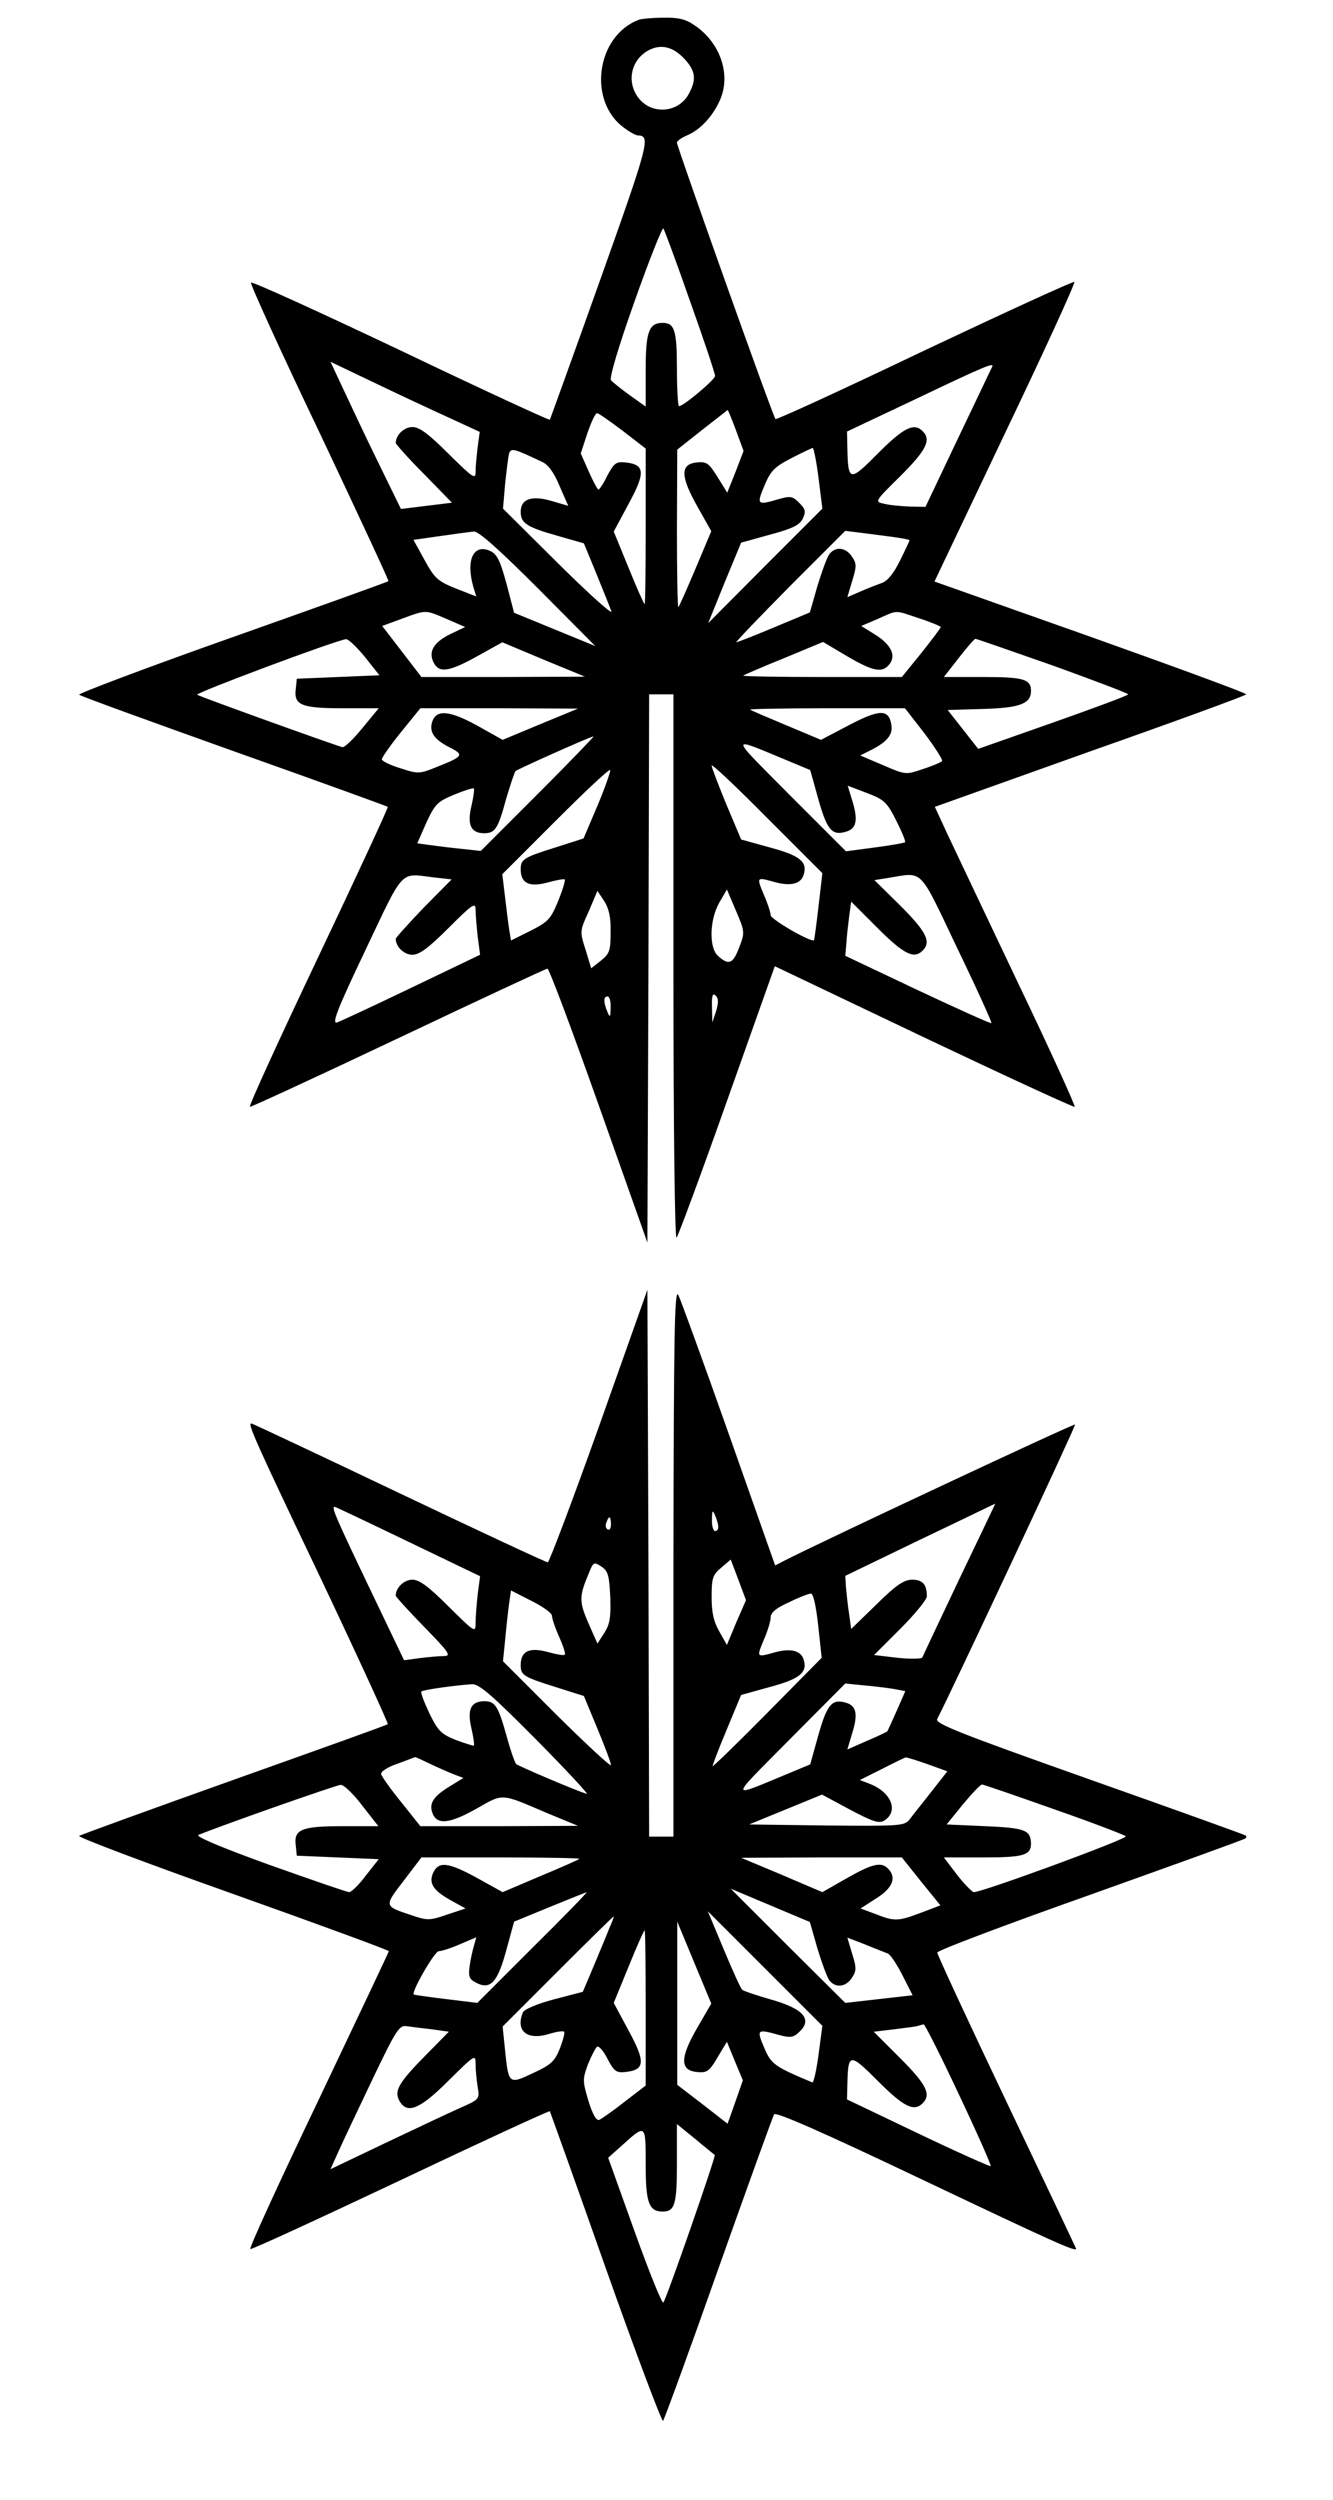
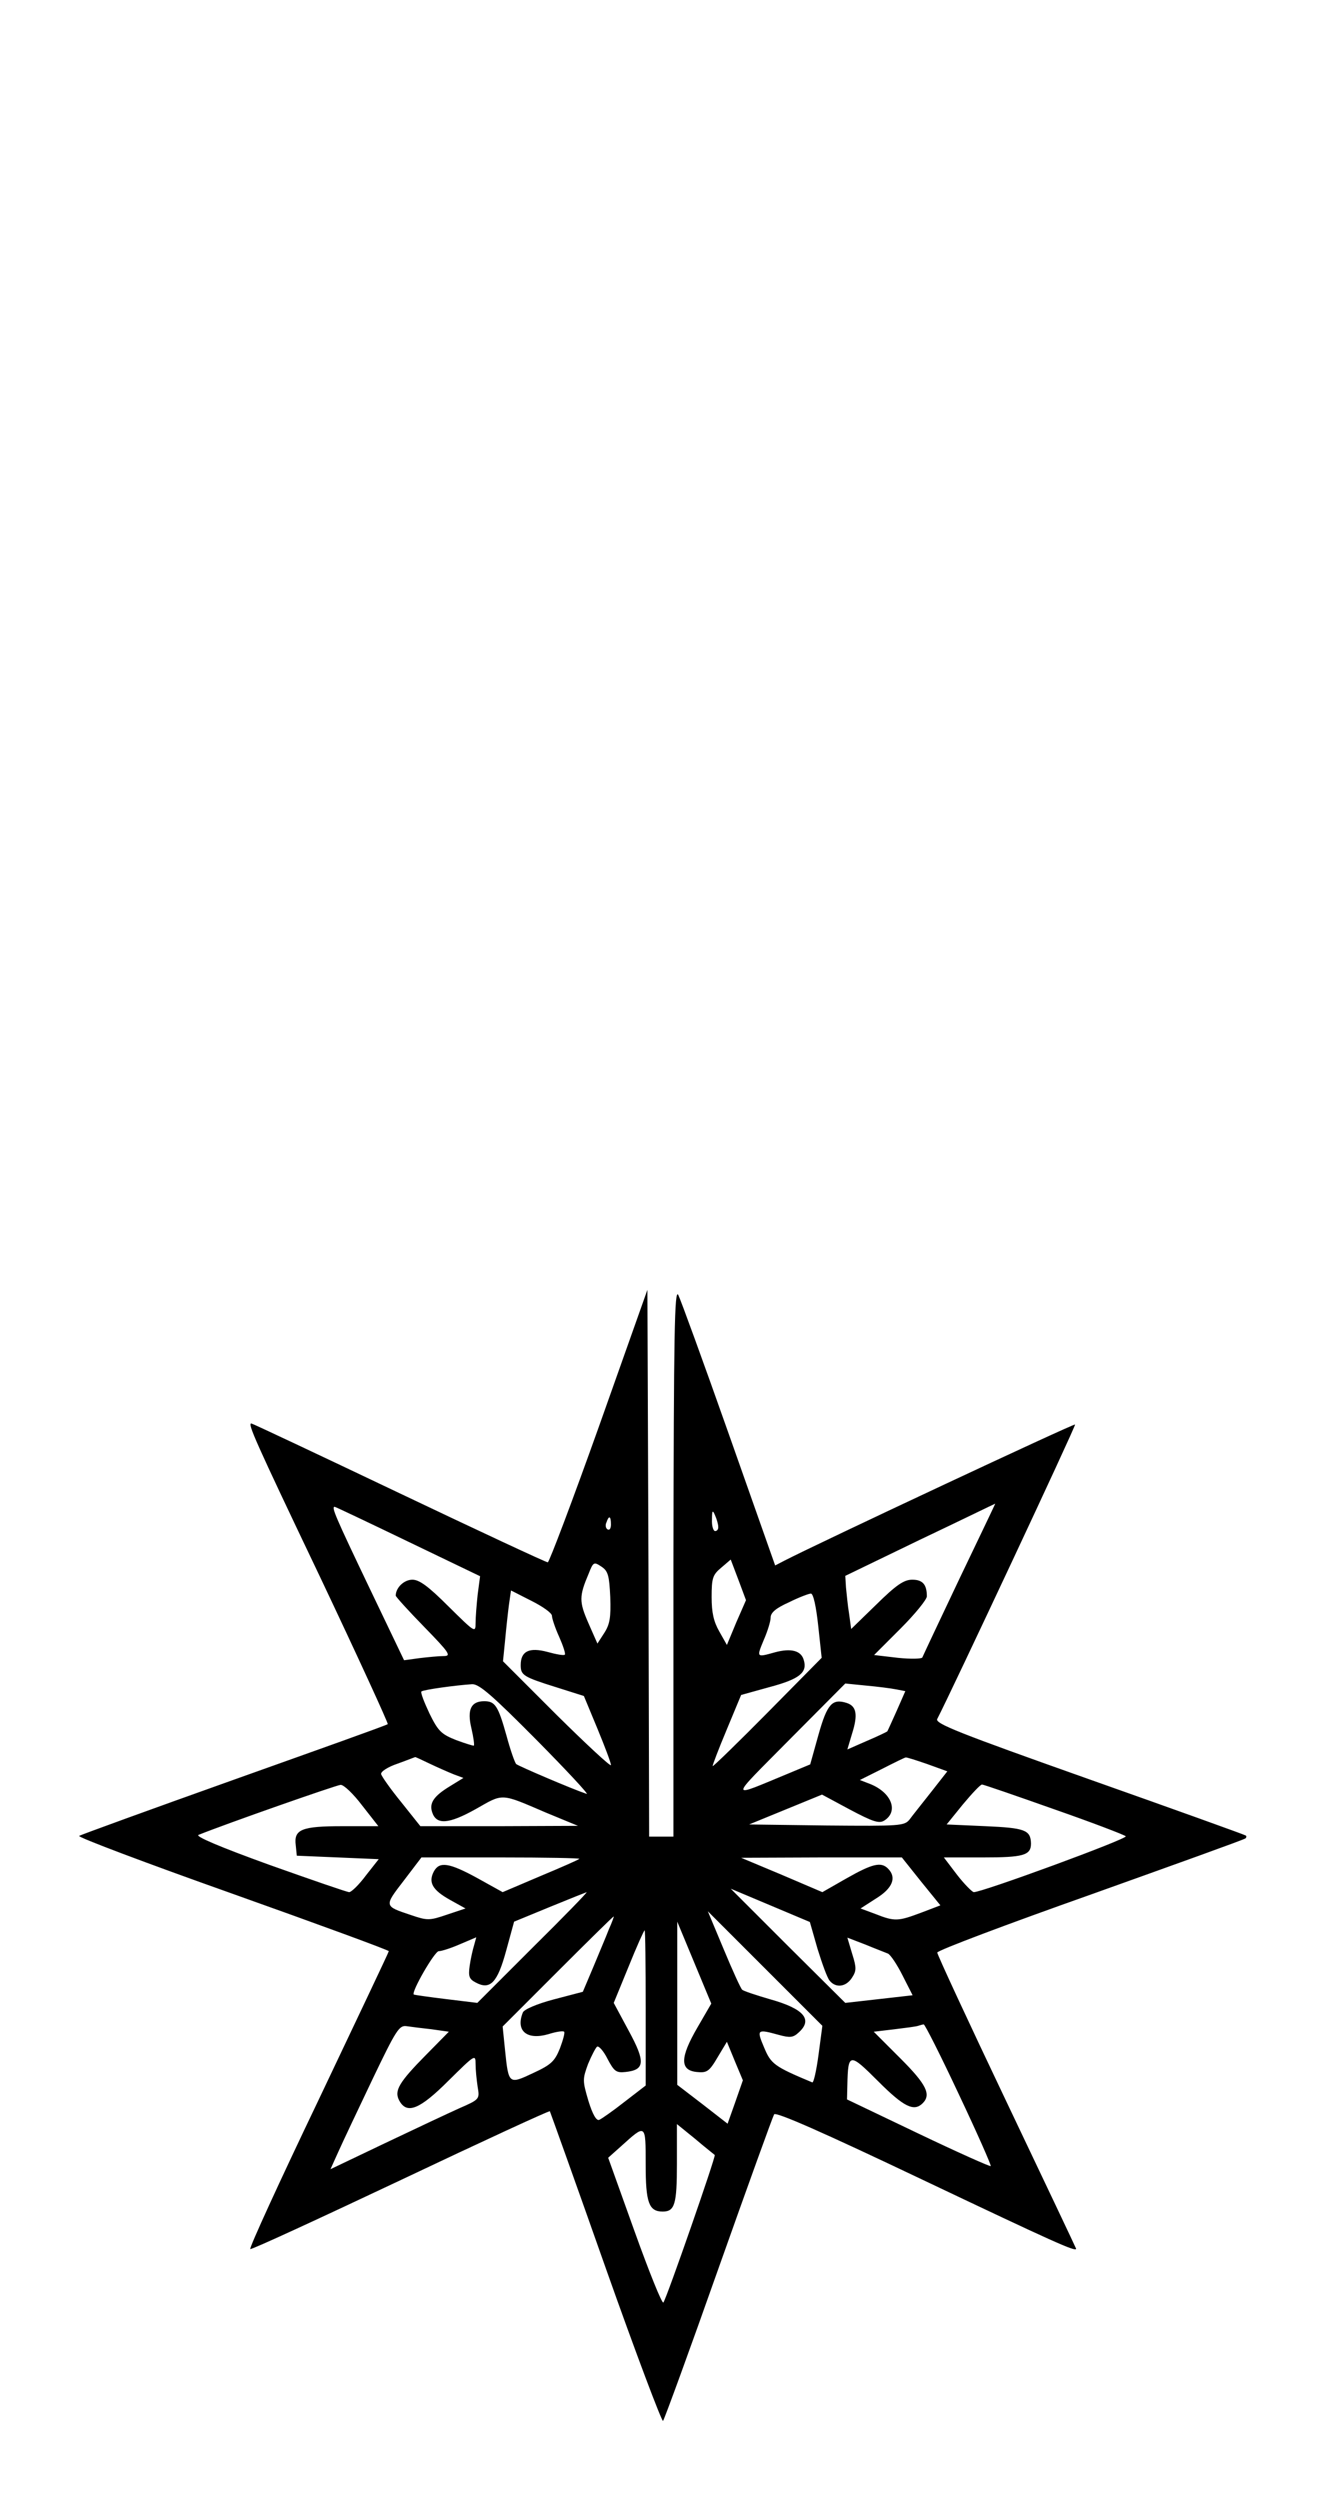
<svg xmlns="http://www.w3.org/2000/svg" version="1.0" width="101.6mm" height="190.5mm" viewBox="0 0 384 720" preserveAspectRatio="xMidYMid meet">
  <g transform="translate(0,720) scale(0.1,-0.1)" fill="#000000" stroke="none">
-     <path d="M1840 7143 c-123 -47 -148 -236 -41 -312 16 -12 33 -21 38 -21 38 -1 33 -20 -108 -416 -78 -219 -144 -401 -145 -403 -2 -2 -195 87 -429 199 -234 111 -429 200 -432 196 -3 -3 85 -197 197 -431 111 -235 201 -428 199 -429 -2 -2 -205 -75 -451 -162 -246 -87 -444 -162 -440 -165 4 -4 205 -77 446 -163 242 -86 441 -158 443 -160 2 -2 -88 -196 -200 -432 -112 -236 -201 -430 -197 -432 3 -1 196 88 428 198 232 110 425 200 429 200 5 0 71 -177 148 -394 l140 -395 3 790 2 789 35 0 35 0 0 -787 c0 -474 4 -783 9 -778 5 6 71 184 146 396 l137 386 430 -205 c236 -112 431 -202 434 -200 2 3 -70 162 -162 354 -91 192 -183 385 -204 430 l-37 80 448 160 c247 87 449 161 449 164 0 4 -202 78 -449 166 l-449 159 204 429 c113 236 202 431 199 434 -2 3 -196 -86 -431 -197 -234 -112 -428 -201 -430 -198 -7 6 -284 785 -284 796 0 5 13 14 29 21 39 16 76 57 96 104 31 73 -1 164 -74 213 -26 18 -47 23 -90 22 -31 0 -63 -3 -71 -6z m133 -114 c30 -33 34 -57 12 -98 -29 -56 -106 -63 -145 -14 -36 46 -23 110 28 138 36 19 71 11 105 -26z m15 -697 c40 -112 72 -208 72 -215 -1 -11 -91 -87 -104 -87 -3 0 -6 49 -6 108 0 111 -7 132 -41 132 -40 0 -49 -26 -49 -136 l0 -105 -45 32 c-25 18 -50 38 -55 44 -5 6 21 95 68 227 42 119 80 214 83 210 3 -4 38 -98 77 -210z m-684 -340 l78 -36 -6 -44 c-3 -25 -6 -56 -6 -71 0 -23 -7 -18 -78 52 -58 58 -84 77 -104 77 -24 0 -48 -23 -48 -46 0 -3 36 -44 81 -89 l81 -83 -74 -9 -73 -9 -64 131 c-35 71 -80 167 -101 212 l-38 81 136 -65 c75 -36 172 -81 216 -101z m1554 151 c-3 -5 -46 -97 -98 -205 l-94 -198 -45 1 c-25 1 -59 4 -74 8 -28 6 -28 6 48 81 74 74 88 103 63 128 -25 25 -54 11 -128 -63 -83 -84 -87 -83 -89 16 l-1 46 203 96 c199 95 222 104 215 90z m-738 -182 l22 -60 -23 -60 -24 -60 -28 45 c-25 40 -31 45 -60 42 -48 -5 -47 -40 2 -127 l40 -71 -45 -107 c-25 -59 -47 -109 -50 -112 -2 -2 -4 99 -4 225 l1 229 72 57 c40 31 73 57 73 57 1 1 12 -26 24 -58z m-326 -2 l66 -51 0 -224 c0 -123 -1 -224 -3 -224 -2 0 -23 47 -46 104 l-43 105 43 80 c49 90 47 113 -9 119 -27 3 -33 -2 -52 -37 -11 -23 -23 -41 -26 -41 -3 0 -15 23 -28 52 l-23 52 19 58 c11 32 23 58 28 58 4 0 37 -23 74 -51z m-233 -89 c18 -8 35 -31 51 -70 l25 -57 -48 14 c-57 17 -89 6 -89 -31 0 -33 17 -44 105 -69 l77 -22 35 -85 c19 -47 39 -96 44 -110 6 -14 -61 46 -151 135 l-161 160 6 70 c4 39 9 78 11 87 6 19 12 17 95 -22z m797 -47 l11 -88 -165 -165 -164 -165 47 116 48 116 83 23 c67 18 86 28 95 47 9 20 7 27 -11 45 -19 19 -25 20 -60 10 -61 -18 -63 -16 -40 39 18 43 29 54 77 79 31 16 59 29 62 30 3 0 11 -39 17 -87z m-808 -318 l165 -166 -117 48 -117 48 -22 84 c-18 66 -27 85 -47 94 -48 22 -71 -26 -48 -105 l8 -26 -59 23 c-52 21 -61 29 -90 82 l-32 58 77 11 c42 6 86 12 97 13 14 1 74 -53 185 -164z m1018 149 c28 -4 52 -8 52 -10 0 -2 -12 -28 -27 -58 -18 -37 -36 -59 -52 -65 -14 -5 -43 -16 -63 -25 l-37 -16 14 47 c13 42 13 50 -1 70 -17 26 -46 30 -64 8 -7 -8 -22 -50 -35 -92 l-22 -77 -103 -43 c-57 -24 -106 -43 -109 -43 -3 0 66 72 154 161 l160 160 40 -5 c22 -3 64 -8 93 -12z m-1281 -237 l53 -23 -44 -21 c-48 -24 -63 -51 -46 -83 16 -29 44 -25 125 20 l72 40 119 -50 119 -49 -235 -1 -236 0 -56 73 -57 74 57 21 c71 26 66 26 129 -1z m1361 2 c34 -11 62 -23 62 -25 0 -3 -25 -36 -56 -75 l-56 -69 -231 0 c-127 0 -228 2 -226 4 2 2 55 25 117 50 l113 47 69 -41 c72 -42 98 -48 118 -28 25 25 13 57 -32 87 l-45 28 47 20 c60 27 48 26 120 2z m-1597 -111 l42 -53 -119 -5 -119 -5 -3 -30 c-6 -46 17 -55 135 -55 l104 0 -47 -57 c-26 -32 -52 -57 -58 -55 -40 12 -412 146 -418 151 -6 5 400 157 429 160 7 0 31 -23 54 -51z m1982 -25 c119 -43 217 -80 217 -83 0 -3 -97 -39 -216 -81 l-216 -76 -44 56 -44 56 102 3 c106 3 138 15 138 52 0 34 -22 40 -138 40 l-113 0 43 55 c23 30 45 55 48 55 3 0 103 -35 223 -77z m-1477 -169 l-108 -45 -75 42 c-79 43 -116 46 -128 10 -9 -29 5 -50 47 -72 46 -23 44 -27 -31 -57 -52 -21 -55 -22 -107 -5 -30 9 -54 21 -54 26 0 5 25 41 55 78 l56 69 227 0 227 -1 -109 -45z m1107 -26 c30 -40 53 -76 51 -80 -2 -3 -27 -14 -55 -23 -50 -17 -50 -17 -115 11 l-66 28 34 17 c44 23 60 43 56 70 -7 47 -33 47 -121 1 l-82 -43 -100 42 c-55 23 -102 43 -104 45 -2 2 97 4 221 4 l225 0 56 -72z m-1113 -174 l-165 -165 -55 6 c-30 3 -71 8 -92 11 l-36 5 26 59 c25 54 32 61 80 81 29 12 54 20 57 18 2 -2 -1 -25 -7 -51 -13 -54 -1 -78 37 -78 31 0 40 13 63 99 12 40 24 76 27 80 5 5 212 98 225 100 3 1 -69 -74 -160 -165z m724 93 l60 -25 24 -86 c25 -89 40 -104 81 -91 28 9 33 33 17 86 l-14 46 55 -21 c50 -19 58 -26 85 -80 16 -32 28 -60 25 -62 -2 -2 -41 -9 -87 -15 l-83 -11 -161 161 c-179 181 -179 171 -2 98z m84 -417 c-6 -52 -12 -96 -13 -98 -7 -8 -125 60 -125 72 0 8 -9 35 -20 60 -21 51 -21 50 33 35 45 -12 74 -5 82 21 12 38 -11 56 -97 79 l-83 23 -43 102 c-23 56 -42 106 -42 111 0 6 72 -62 159 -150 l160 -160 -11 -95z m-637 289 l-40 -94 -78 -25 c-96 -30 -103 -35 -103 -64 0 -40 24 -52 77 -38 25 7 48 11 50 9 2 -3 -6 -30 -19 -62 -21 -51 -28 -60 -80 -86 l-56 -28 -6 37 c-3 20 -8 63 -12 96 l-7 58 154 154 c85 85 155 151 157 146 1 -4 -15 -51 -37 -103z m-473 -206 l53 -6 -81 -82 c-44 -46 -80 -86 -80 -89 0 -23 24 -46 48 -46 20 0 46 19 104 77 69 69 78 75 78 53 0 -14 3 -49 6 -77 l7 -53 -196 -94 c-108 -52 -205 -97 -216 -101 -16 -5 0 37 82 209 112 236 98 221 195 209z m1510 -205 c56 -116 100 -213 98 -215 -2 -2 -97 41 -212 95 l-209 99 3 34 c1 19 5 54 8 78 l6 44 77 -77 c75 -75 104 -89 129 -64 25 25 11 54 -63 128 l-76 75 38 6 c105 17 88 34 201 -203z m-629 2 c-18 -47 -30 -51 -61 -23 -26 24 -24 104 4 153 l22 38 26 -61 c26 -61 26 -63 9 -107z m-370 45 c0 -53 -3 -62 -28 -82 l-28 -22 -16 53 c-17 53 -17 54 9 111 l25 59 20 -30 c13 -21 19 -46 18 -89z m304 -227 l-11 -33 -1 45 c-1 33 2 41 11 32 8 -8 8 -20 1 -44z m-304 10 c0 -28 -2 -30 -9 -13 -12 28 -12 45 0 45 6 0 10 -15 9 -32z" />
    <path d="M1940 2703 l0 -793 -35 0 -35 0 -2 788 -3 787 -139 -392 c-77 -216 -144 -393 -148 -393 -5 0 -198 90 -429 200 -231 110 -422 200 -425 200 -11 0 9 -46 197 -440 110 -232 198 -424 196 -426 -2 -3 -202 -74 -443 -160 -241 -86 -442 -159 -446 -162 -4 -4 195 -79 443 -167 247 -88 449 -162 449 -165 0 -3 -92 -196 -203 -430 -112 -234 -200 -426 -196 -428 4 -2 199 88 434 199 234 111 427 200 429 198 1 -2 74 -205 161 -452 87 -246 162 -444 165 -440 4 5 76 202 160 440 84 237 156 436 160 443 5 8 139 -51 429 -189 379 -180 441 -208 441 -198 0 1 -90 191 -200 422 -110 231 -200 425 -200 431 0 6 199 81 442 167 243 87 444 159 446 162 3 3 3 6 1 8 -2 2 -205 75 -451 162 -378 134 -446 161 -438 174 39 75 400 845 397 848 -4 3 -738 -341 -837 -392 l-27 -14 -133 377 c-73 207 -139 388 -146 402 -11 21 -13 -110 -14 -767z m824 -50 c-57 -120 -105 -222 -107 -227 -1 -4 -33 -5 -71 -1 l-68 8 76 76 c42 42 76 84 76 93 0 34 -12 48 -42 48 -24 0 -46 -15 -103 -71 l-73 -71 -6 44 c-4 23 -7 58 -9 76 l-2 33 215 104 c118 56 216 104 217 104 1 1 -46 -97 -103 -216z m-1589 107 l208 -100 -7 -53 c-3 -28 -6 -65 -6 -82 0 -29 -2 -27 -78 48 -58 58 -84 77 -104 77 -24 0 -48 -23 -48 -46 0 -3 37 -44 82 -90 73 -75 79 -84 56 -84 -14 0 -45 -3 -70 -6 l-44 -6 -102 213 c-96 201 -108 229 -98 229 2 0 97 -45 211 -100z m894 43 c1 -7 -3 -13 -9 -13 -5 0 -10 15 -9 33 0 27 2 29 9 12 5 -11 9 -26 9 -32z m-309 6 c0 -11 -4 -18 -10 -14 -5 3 -7 12 -3 20 7 21 13 19 13 -6z m361 -282 l-27 -65 -22 39 c-16 28 -22 54 -22 99 0 54 3 64 27 84 l28 24 22 -58 22 -59 -28 -64z m-363 73 c2 -58 -1 -78 -17 -103 l-20 -31 -26 59 c-27 62 -27 77 1 143 13 33 15 34 36 20 20 -13 23 -26 26 -88z m-168 -54 c0 -7 9 -35 21 -61 11 -25 19 -49 16 -51 -2 -3 -25 1 -50 8 -53 14 -77 2 -77 -38 0 -29 7 -34 103 -64 l79 -25 39 -94 c21 -51 39 -98 39 -105 0 -6 -70 59 -156 144 l-155 155 6 60 c3 33 8 79 11 102 l6 42 59 -30 c32 -16 59 -35 59 -43z m767 -28 l10 -93 -155 -157 c-86 -87 -157 -156 -159 -155 -1 2 17 49 40 104 l42 101 83 23 c86 23 109 42 97 79 -8 26 -37 33 -82 21 -54 -15 -54 -16 -33 35 11 25 20 54 20 65 0 14 15 27 53 44 28 14 57 25 63 25 7 0 15 -37 21 -92z m-812 -329 c88 -89 153 -159 145 -156 -42 14 -196 80 -203 86 -4 4 -17 41 -28 82 -24 86 -33 99 -64 99 -38 0 -50 -24 -37 -78 6 -26 9 -48 7 -50 -1 -1 -24 6 -51 16 -43 17 -52 26 -77 77 -15 32 -26 60 -23 63 5 5 99 18 146 21 20 1 58 -32 185 -160z m1037 145 l26 -5 -25 -57 c-14 -31 -26 -58 -27 -59 -1 -1 -27 -14 -58 -27 l-57 -25 14 47 c17 54 12 78 -16 87 -41 13 -56 -2 -81 -91 l-24 -86 -60 -25 c-177 -73 -177 -83 1 97 l160 161 60 -6 c33 -3 72 -8 87 -11z m-1344 -214 c23 -11 55 -25 70 -31 l27 -10 -39 -24 c-46 -28 -60 -48 -51 -75 12 -37 48 -34 125 9 81 46 70 47 203 -10 l92 -38 -227 -1 -227 0 -55 69 c-31 38 -57 75 -58 81 -2 7 20 21 47 30 28 10 50 19 51 19 0 1 19 -8 42 -19z m1433 -1 l58 -21 -47 -60 c-26 -33 -54 -68 -62 -79 -15 -18 -27 -19 -239 -17 l-223 3 105 43 105 43 80 -43 c66 -35 84 -41 99 -32 42 26 22 80 -39 105 l-31 12 64 32 c35 18 66 33 68 33 2 1 30 -8 62 -19z m-1628 -119 l47 -60 -103 0 c-118 0 -141 -9 -135 -55 l3 -30 118 -5 118 -5 -37 -47 c-20 -27 -42 -48 -48 -48 -6 0 -110 36 -231 79 -141 51 -214 82 -203 86 82 33 396 143 409 144 9 1 37 -26 62 -59z m1993 -11 c109 -38 203 -74 207 -78 7 -7 -415 -162 -438 -161 -5 1 -27 23 -48 50 l-38 50 113 0 c116 0 138 6 138 40 -1 39 -17 45 -131 50 l-112 5 47 58 c26 31 50 57 55 57 4 0 97 -32 207 -71z m-1367 -143 c-3 -3 -53 -25 -113 -50 l-108 -46 -72 40 c-82 45 -110 49 -126 20 -17 -32 -4 -54 46 -82 l45 -25 -54 -18 c-50 -17 -56 -17 -103 -1 -78 26 -78 25 -21 99 l51 67 230 0 c126 0 227 -2 225 -4z m984 -65 l56 -69 -55 -21 c-67 -25 -76 -26 -132 -4 l-43 16 45 29 c47 29 60 60 34 86 -20 20 -45 14 -119 -28 l-70 -40 -117 50 -117 49 231 1 232 0 55 -69z m-298 -194 c13 -42 28 -84 35 -92 18 -22 47 -18 64 8 13 20 14 28 1 69 l-14 47 52 -20 c29 -12 58 -23 65 -26 7 -3 26 -31 42 -63 l29 -57 -97 -11 -97 -11 -165 164 -165 165 114 -48 114 -48 22 -77z m-820 4 l-160 -160 -90 11 c-49 6 -91 12 -93 13 -8 7 60 125 72 125 8 0 36 9 61 20 l47 20 -6 -22 c-4 -13 -10 -39 -13 -60 -4 -30 -2 -38 17 -48 42 -23 63 -1 88 91 l23 84 102 42 c56 23 104 42 107 43 3 0 -67 -72 -155 -159z m823 -309 c-6 -45 -14 -81 -18 -80 -110 46 -119 53 -139 101 -22 52 -20 53 42 36 33 -9 42 -8 58 7 41 37 15 68 -81 95 -41 12 -78 24 -82 28 -4 3 -28 56 -53 116 l-46 110 165 -165 165 -165 -11 -83z m-604 361 c-8 -21 -29 -70 -45 -109 l-30 -71 -84 -22 c-49 -13 -86 -29 -89 -38 -21 -53 12 -80 74 -62 22 7 42 10 45 7 3 -2 -3 -24 -12 -48 -15 -37 -25 -47 -77 -71 -70 -33 -71 -33 -81 65 l-7 69 158 158 c88 88 160 159 162 159 1 0 -5 -17 -14 -37z m255 -283 c-50 -86 -51 -123 -2 -128 29 -3 36 1 60 42 l27 45 23 -56 23 -55 -22 -63 -22 -62 -72 56 -73 56 0 235 0 235 49 -118 49 -118 -40 -69z m-149 57 l0 -224 -61 -47 c-33 -26 -66 -49 -73 -52 -8 -3 -19 16 -31 55 -17 58 -17 62 -1 106 10 24 22 47 26 50 5 3 19 -13 30 -35 19 -36 25 -41 52 -38 56 6 58 29 9 119 l-43 80 43 105 c23 57 44 104 46 104 2 0 3 -101 3 -223z m-616 -62 l49 -7 -65 -66 c-79 -80 -93 -104 -78 -132 22 -41 59 -26 142 57 76 75 78 77 78 48 0 -17 3 -46 6 -66 6 -35 6 -36 -54 -62 -33 -15 -129 -60 -215 -101 l-155 -74 23 51 c13 29 57 122 98 208 68 142 77 156 98 153 13 -2 46 -6 73 -9z m1518 -187 c53 -112 94 -205 92 -207 -2 -2 -96 40 -209 94 l-205 98 1 41 c2 94 6 94 89 11 74 -74 103 -88 128 -63 25 25 11 54 -64 129 l-77 77 59 7 c33 4 64 8 69 10 6 2 13 4 16 4 3 1 49 -90 101 -201z m-703 -175 c4 -3 -139 -414 -148 -425 -4 -4 -41 88 -83 205 l-76 212 37 33 c72 65 71 66 71 -52 0 -110 9 -136 49 -136 35 0 41 21 41 138 l0 114 53 -43 c28 -24 54 -44 56 -46z" />
  </g>
</svg>